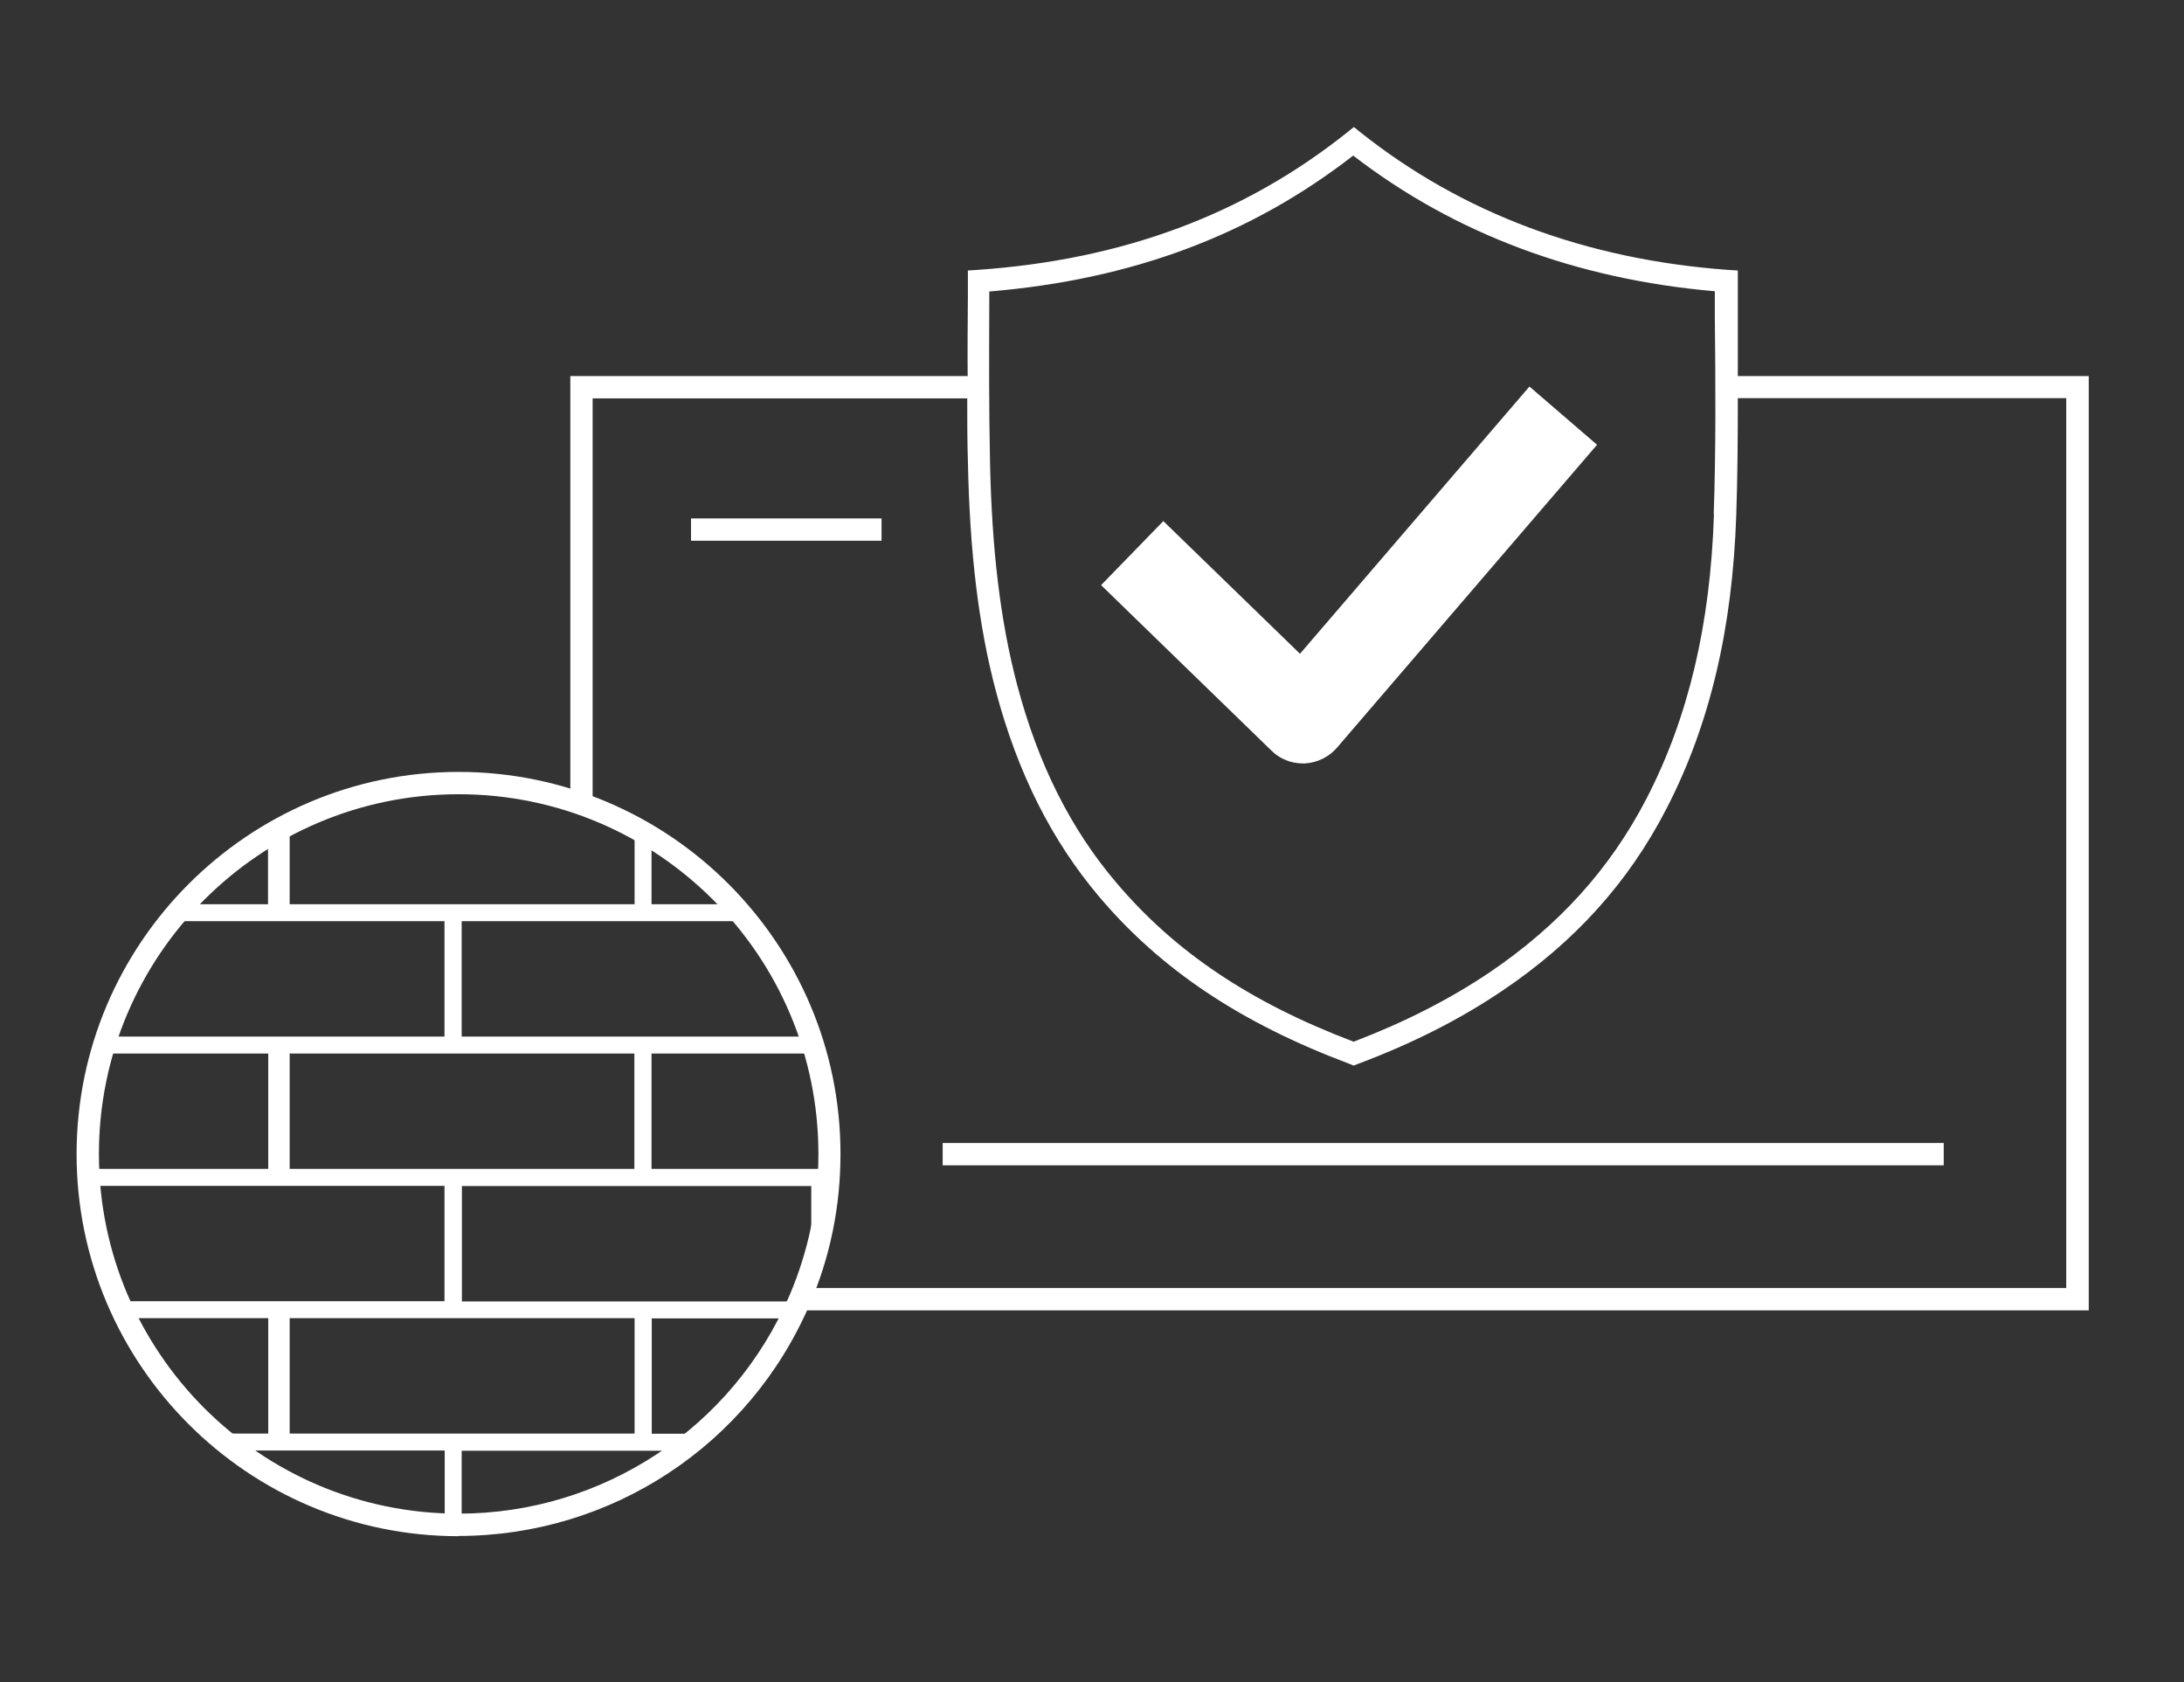
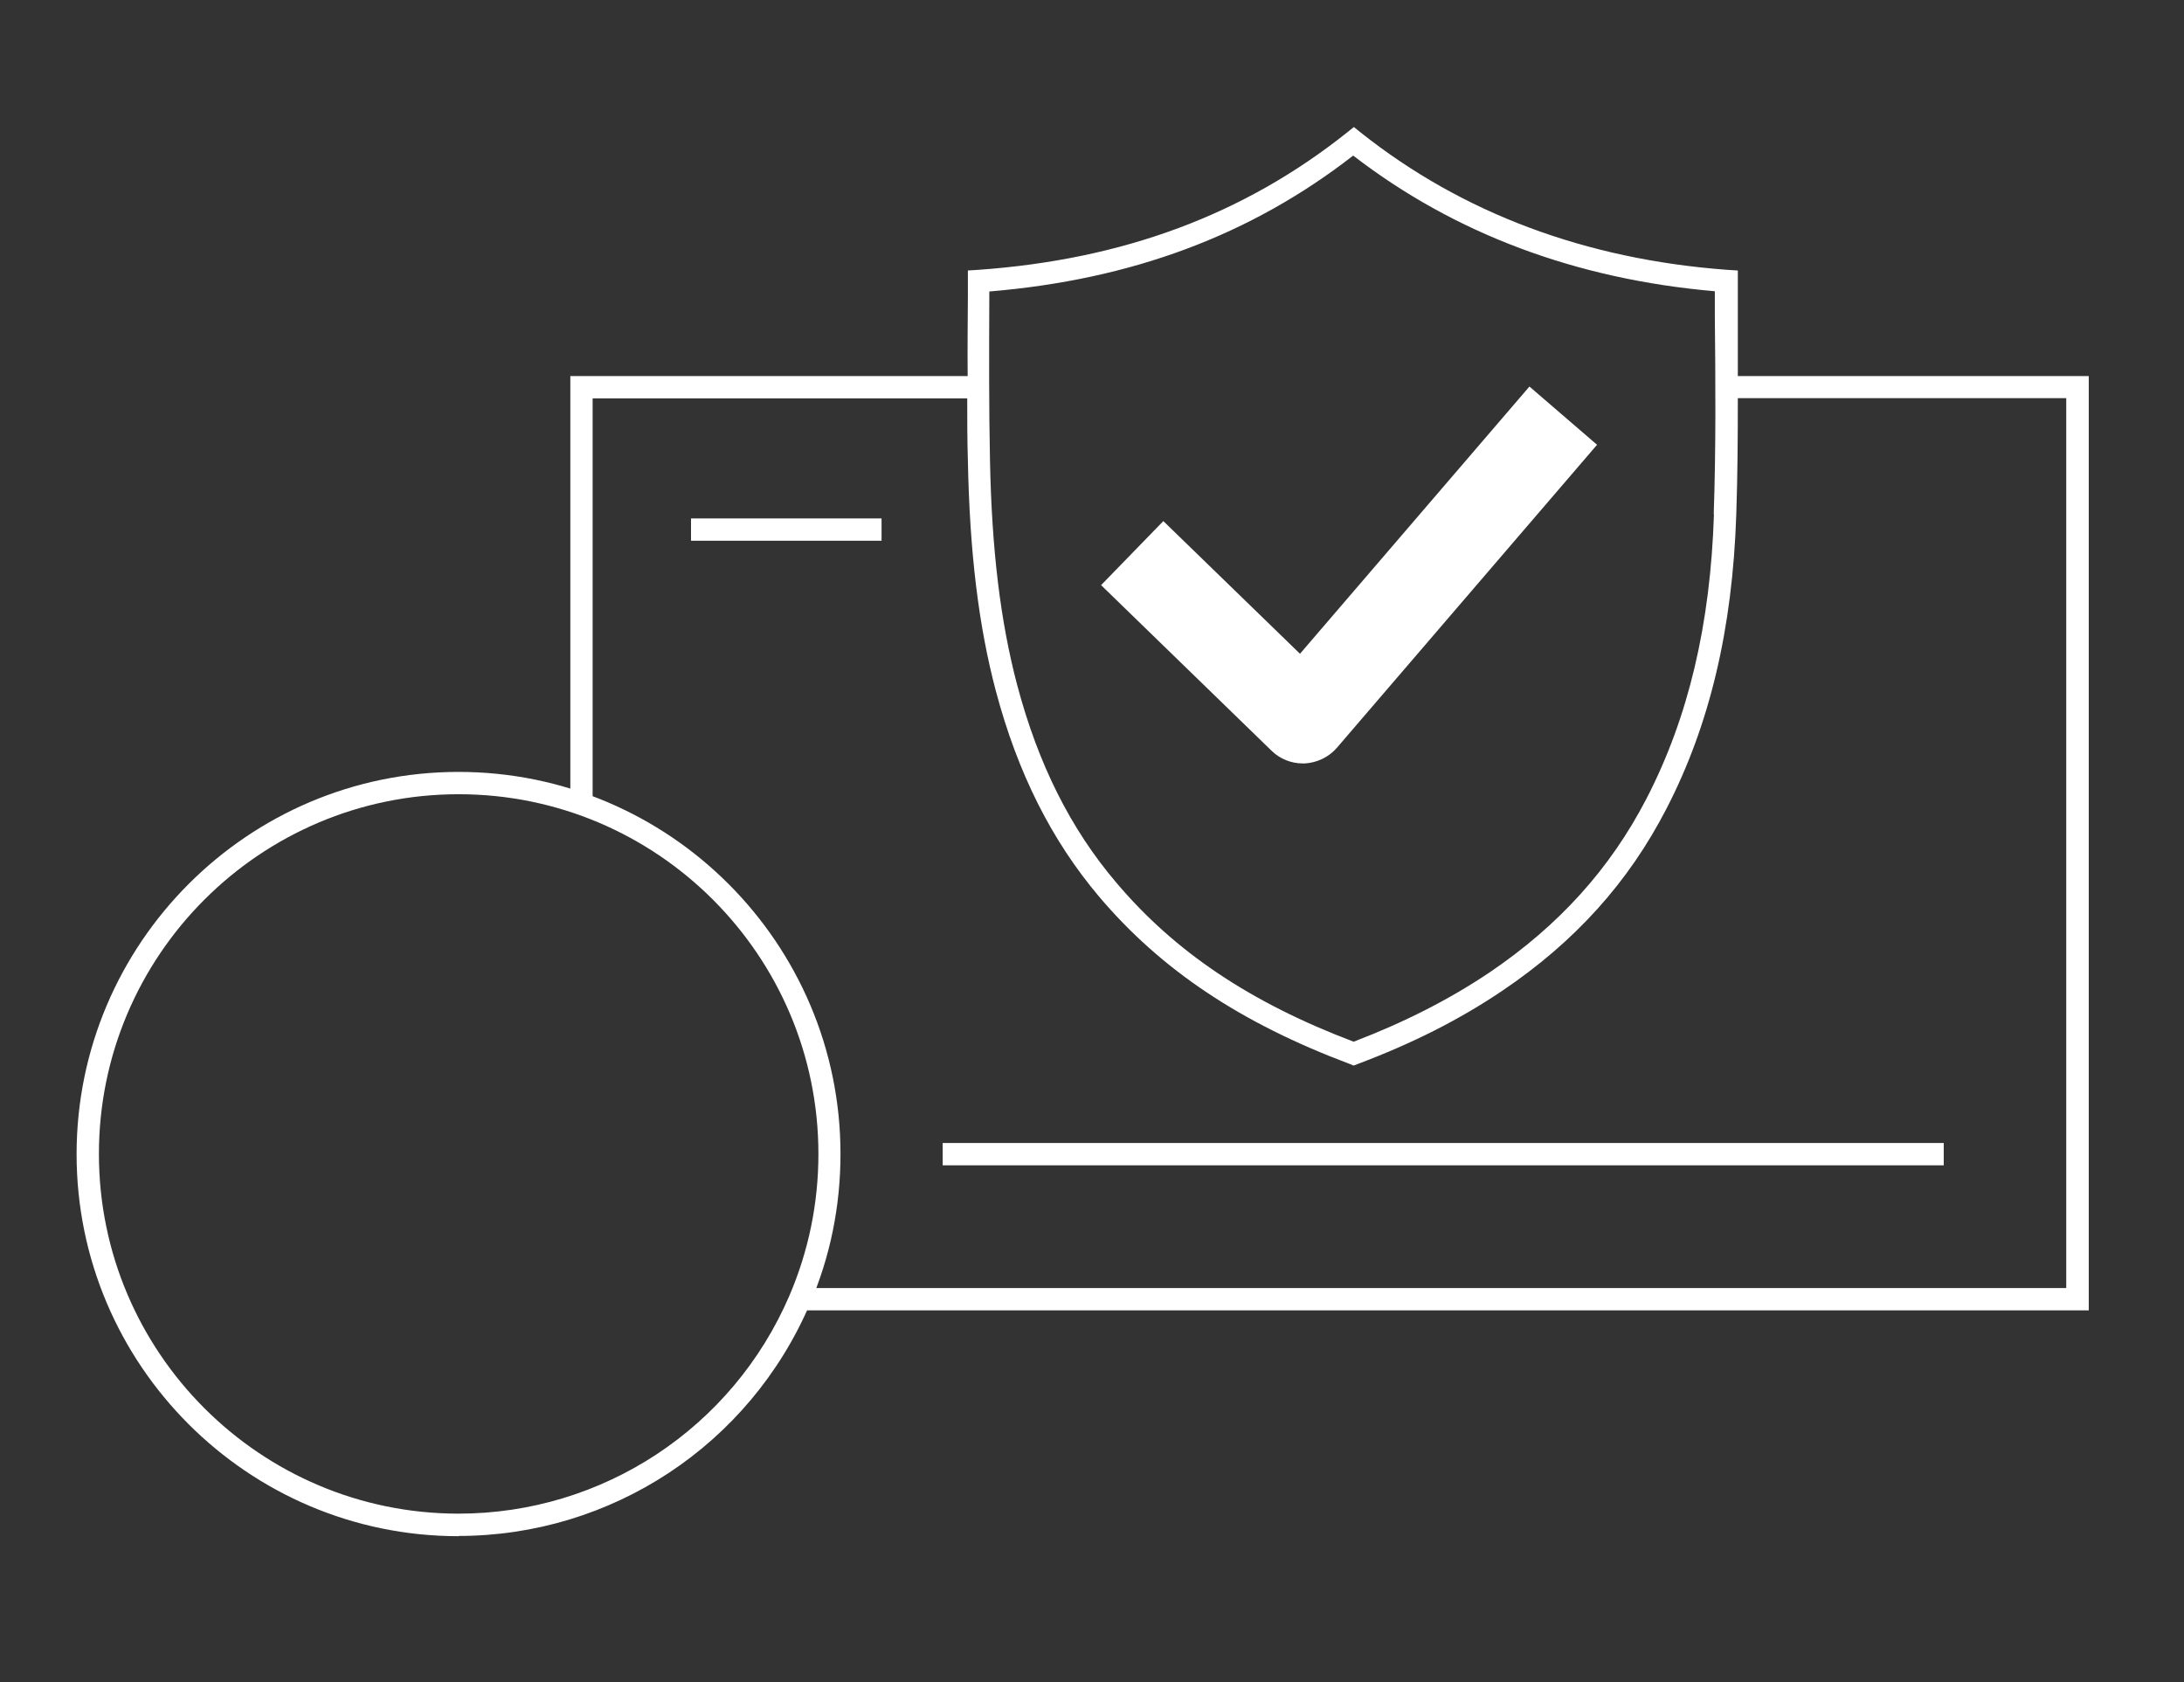
<svg xmlns="http://www.w3.org/2000/svg" width="100" height="77" viewBox="0 0 100 77" fill="none">
  <rect x="0" y="0" width="100" height="77" fill="#333333" stroke="none" />
  <g clip-path="url(#clip0_862_5513)">
-     <path d="M37.912 53.51H29.832V48.229H37.279C37.197 47.963 37.116 47.708 37.024 47.453H21.139V42.171H34C33.775 41.906 33.54 41.64 33.295 41.395H29.832V38.596C29.577 38.443 29.311 38.289 29.056 38.147V41.395H13.263V37.983C12.926 38.157 12.599 38.33 12.272 38.524V41.395H8.696C8.451 41.65 8.216 41.906 7.992 42.171H20.352V47.453H4.978C4.886 47.708 4.804 47.974 4.723 48.229H12.282V53.51H4.018C4.048 54.869 4.232 56.187 4.569 57.443V54.287H20.352V59.568H5.285C5.397 59.834 5.509 60.089 5.632 60.344H12.282V65.626H9.514C9.81 65.902 10.116 66.157 10.433 66.402H20.362V70.08C20.577 70.08 20.791 70.1 21.006 70.1C21.047 70.1 21.098 70.1 21.139 70.1V66.412H31.579C31.895 66.167 32.202 65.902 32.498 65.636H29.842V60.355H36.38C36.503 60.099 36.615 59.834 36.727 59.578H21.149V54.297H37.146V58.465C37.534 57.29 37.8 56.054 37.923 54.777V54.297H37.964C37.984 54.042 37.994 53.776 37.994 53.521H37.923L37.912 53.51ZM29.056 60.344V65.626H13.263V60.344H29.046H29.056ZM29.056 53.51H13.263V48.229H29.046V53.51H29.056Z" fill="white" />
    <path d="M20.996 70.325C11.352 70.325 3.507 62.479 3.507 52.836C3.507 43.193 11.352 35.337 20.996 35.337C30.639 35.337 38.484 43.183 38.484 52.826C38.484 55.216 38.015 57.535 37.075 59.711C34.306 66.157 27.993 70.314 20.986 70.314L20.996 70.325ZM20.996 36.359C11.914 36.359 4.529 43.744 4.529 52.826C4.529 61.907 11.914 69.293 20.996 69.293C27.595 69.293 33.54 65.37 36.145 59.313C37.024 57.259 37.473 55.083 37.473 52.826C37.473 43.744 30.087 36.359 21.006 36.359H20.996Z" fill="white" />
    <path d="M40.364 23.733H31.64V24.754H40.364V23.733Z" fill="white" />
    <path d="M59.528 29.933L53.266 23.855L50.416 26.787L58.231 34.377C58.609 34.745 59.12 34.949 59.651 34.949C59.681 34.949 59.712 34.949 59.743 34.949C60.304 34.918 60.836 34.663 61.203 34.244L73.125 20.361L70.029 17.695L59.528 29.923V29.933Z" fill="white" />
    <path d="M79.571 17.215C79.571 16.296 79.571 15.366 79.571 14.457V12.383L79.091 12.353C72.594 11.873 66.955 9.758 62.307 6.07L61.99 5.815L61.673 6.07C56.964 9.819 51.438 11.883 44.787 12.353L44.317 12.383V13.599C44.307 14.835 44.297 16.03 44.307 17.215H26.114V36.808H27.135V18.237H44.287C44.287 19.187 44.287 20.137 44.317 21.087C44.399 25.296 44.808 28.646 45.594 31.619C46.595 35.388 48.148 38.473 50.334 41.058C53.174 44.408 56.821 46.84 61.806 48.709L61.98 48.781L62.164 48.709C64.666 47.769 66.832 46.676 68.783 45.358C72.103 43.121 74.565 40.394 76.302 37.023C78.284 33.192 79.326 28.789 79.499 23.569C79.56 21.802 79.571 20.014 79.571 18.227H94.608V58.965H36.901V59.987H95.639V17.215H79.581H79.571ZM78.478 23.538C78.314 28.605 77.303 32.855 75.392 36.553C73.727 39.771 71.378 42.365 68.211 44.511C66.372 45.747 64.329 46.789 61.98 47.688C57.26 45.9 53.797 43.581 51.111 40.404C49.017 37.942 47.535 34.98 46.575 31.363C45.809 28.462 45.41 25.193 45.329 21.077C45.278 18.615 45.288 16.183 45.298 13.527V13.344C51.816 12.802 57.27 10.769 61.959 7.122C66.597 10.698 72.165 12.782 78.518 13.333V14.488C78.549 17.471 78.57 20.545 78.467 23.549L78.478 23.538Z" fill="white" />
    <path d="M88.999 52.325H43.163V53.347H88.999V52.325Z" fill="white" />
  </g>
  <defs>
    <clipPath id="clip0_862_5513">
      <rect width="92.132" height="64.51" fill="white" transform="translate(3.507 5.815)" />
    </clipPath>
  </defs>
</svg>